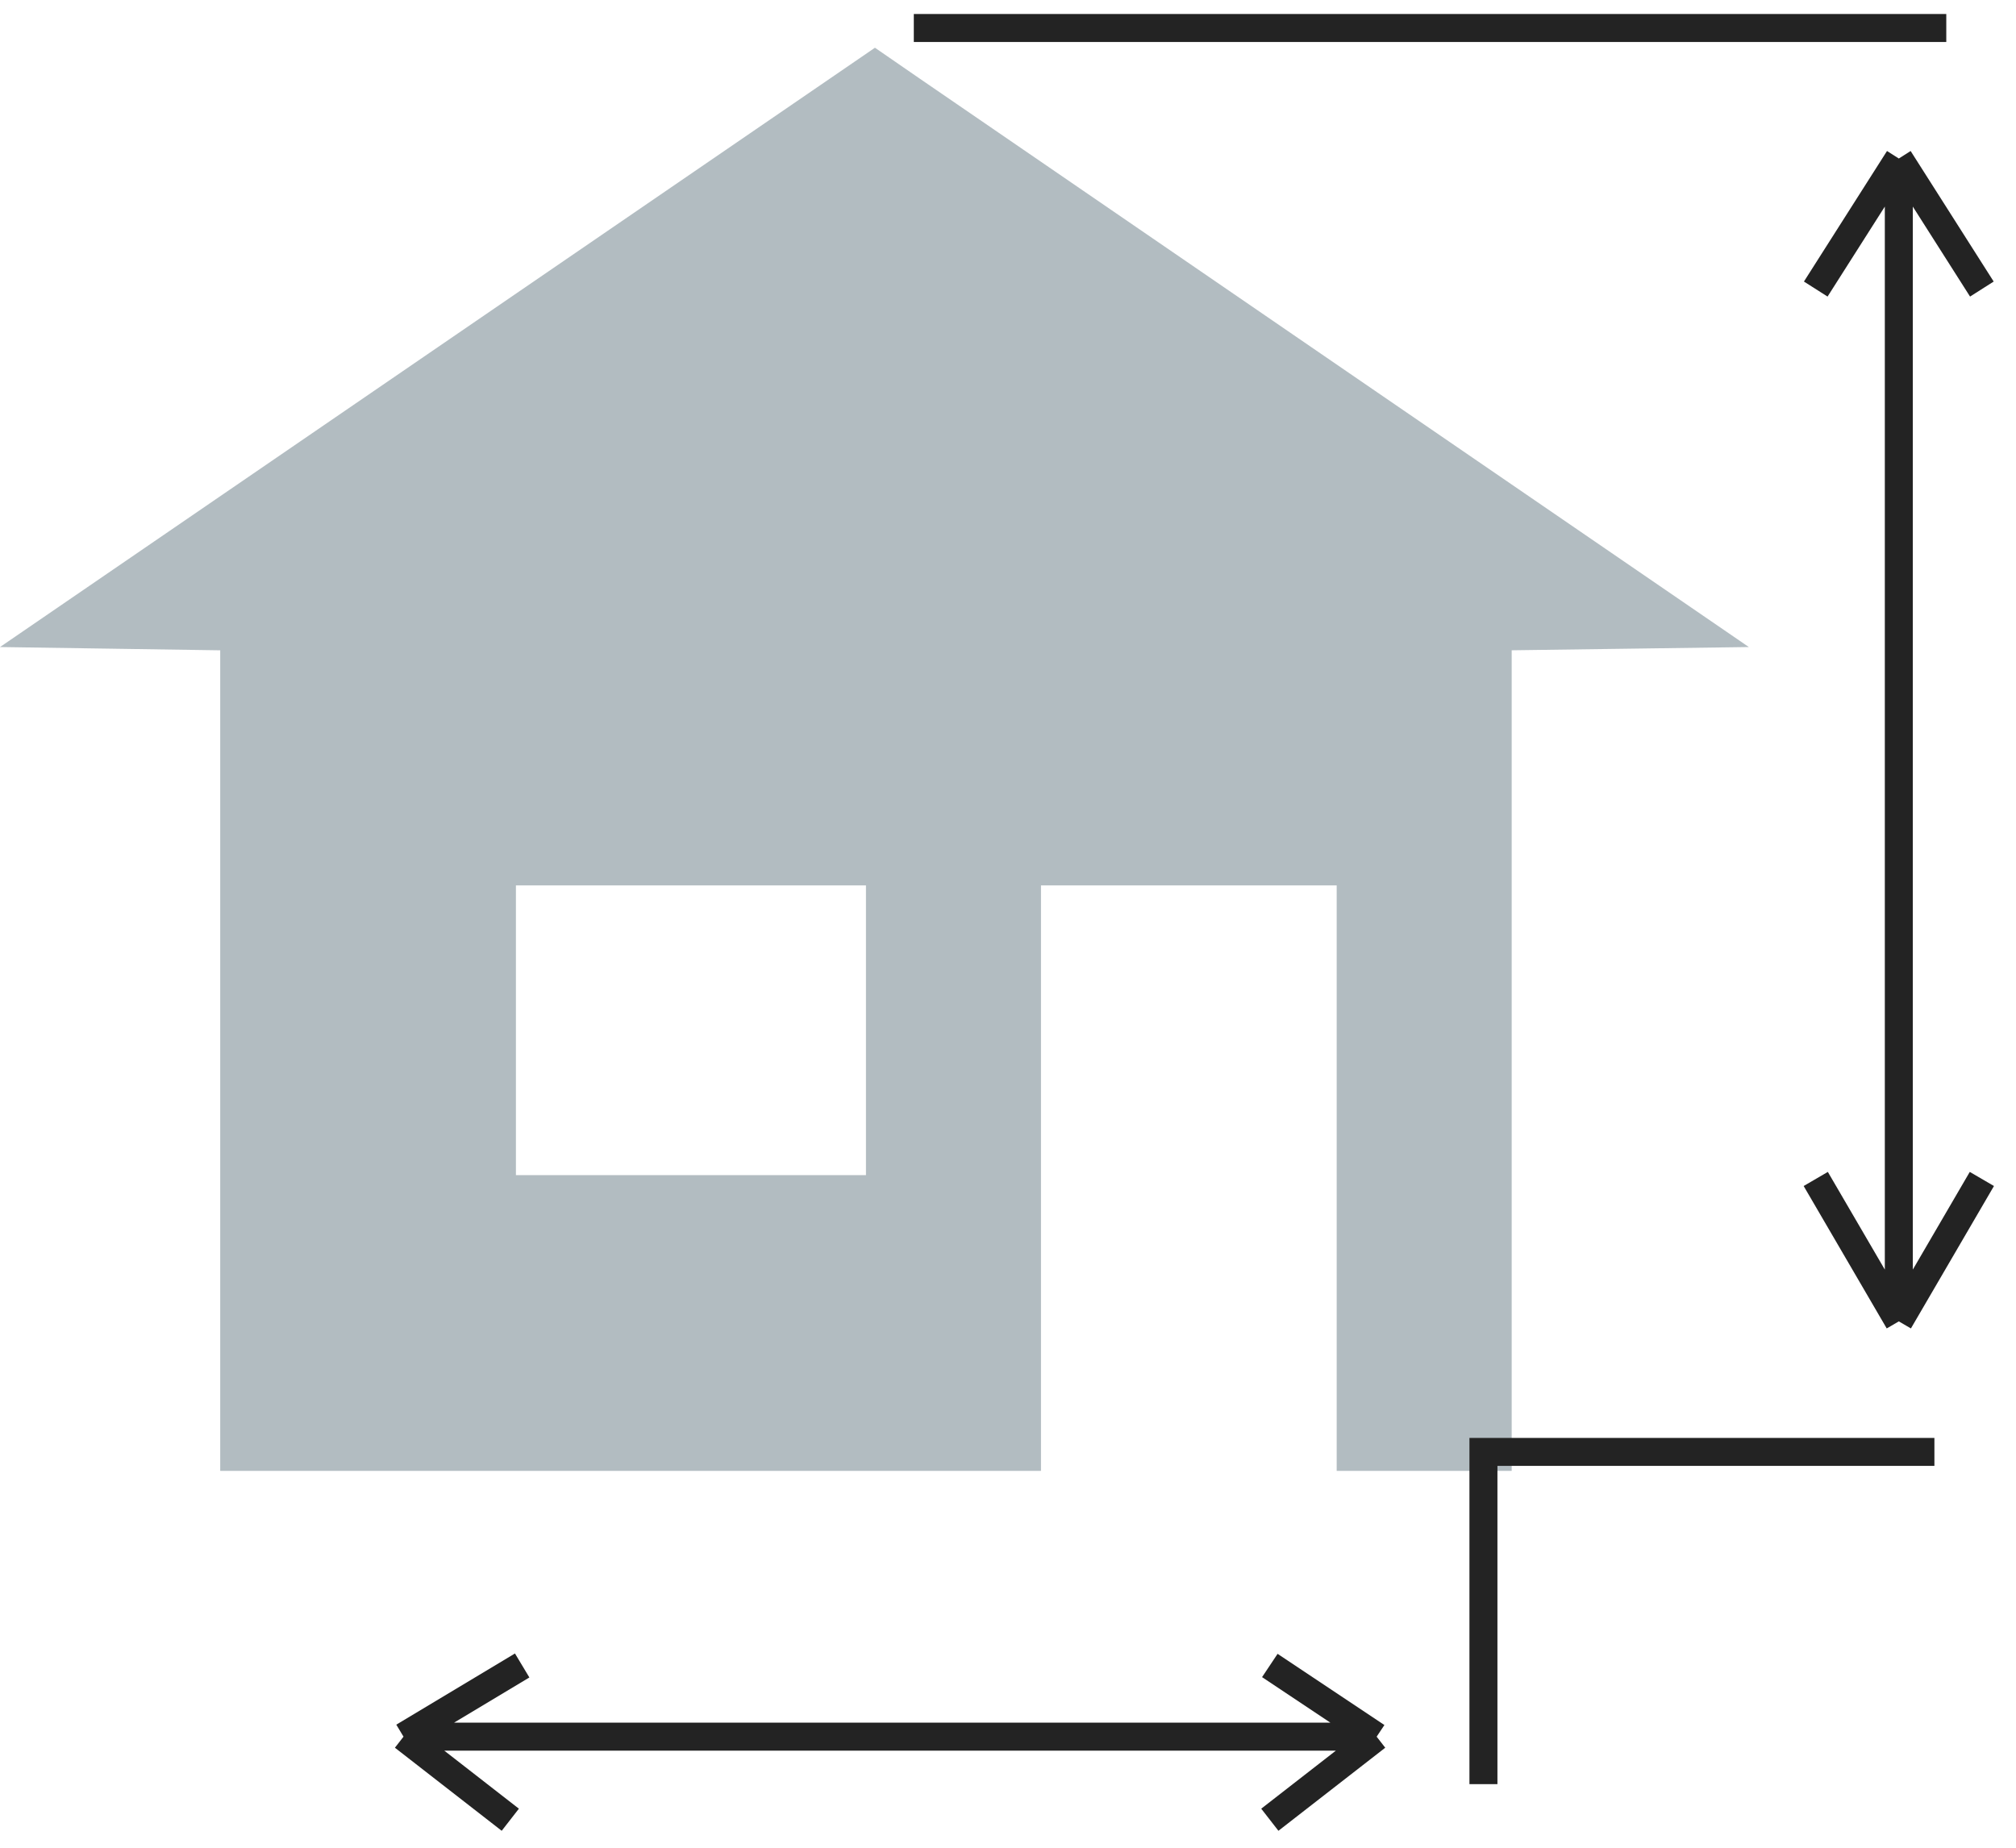
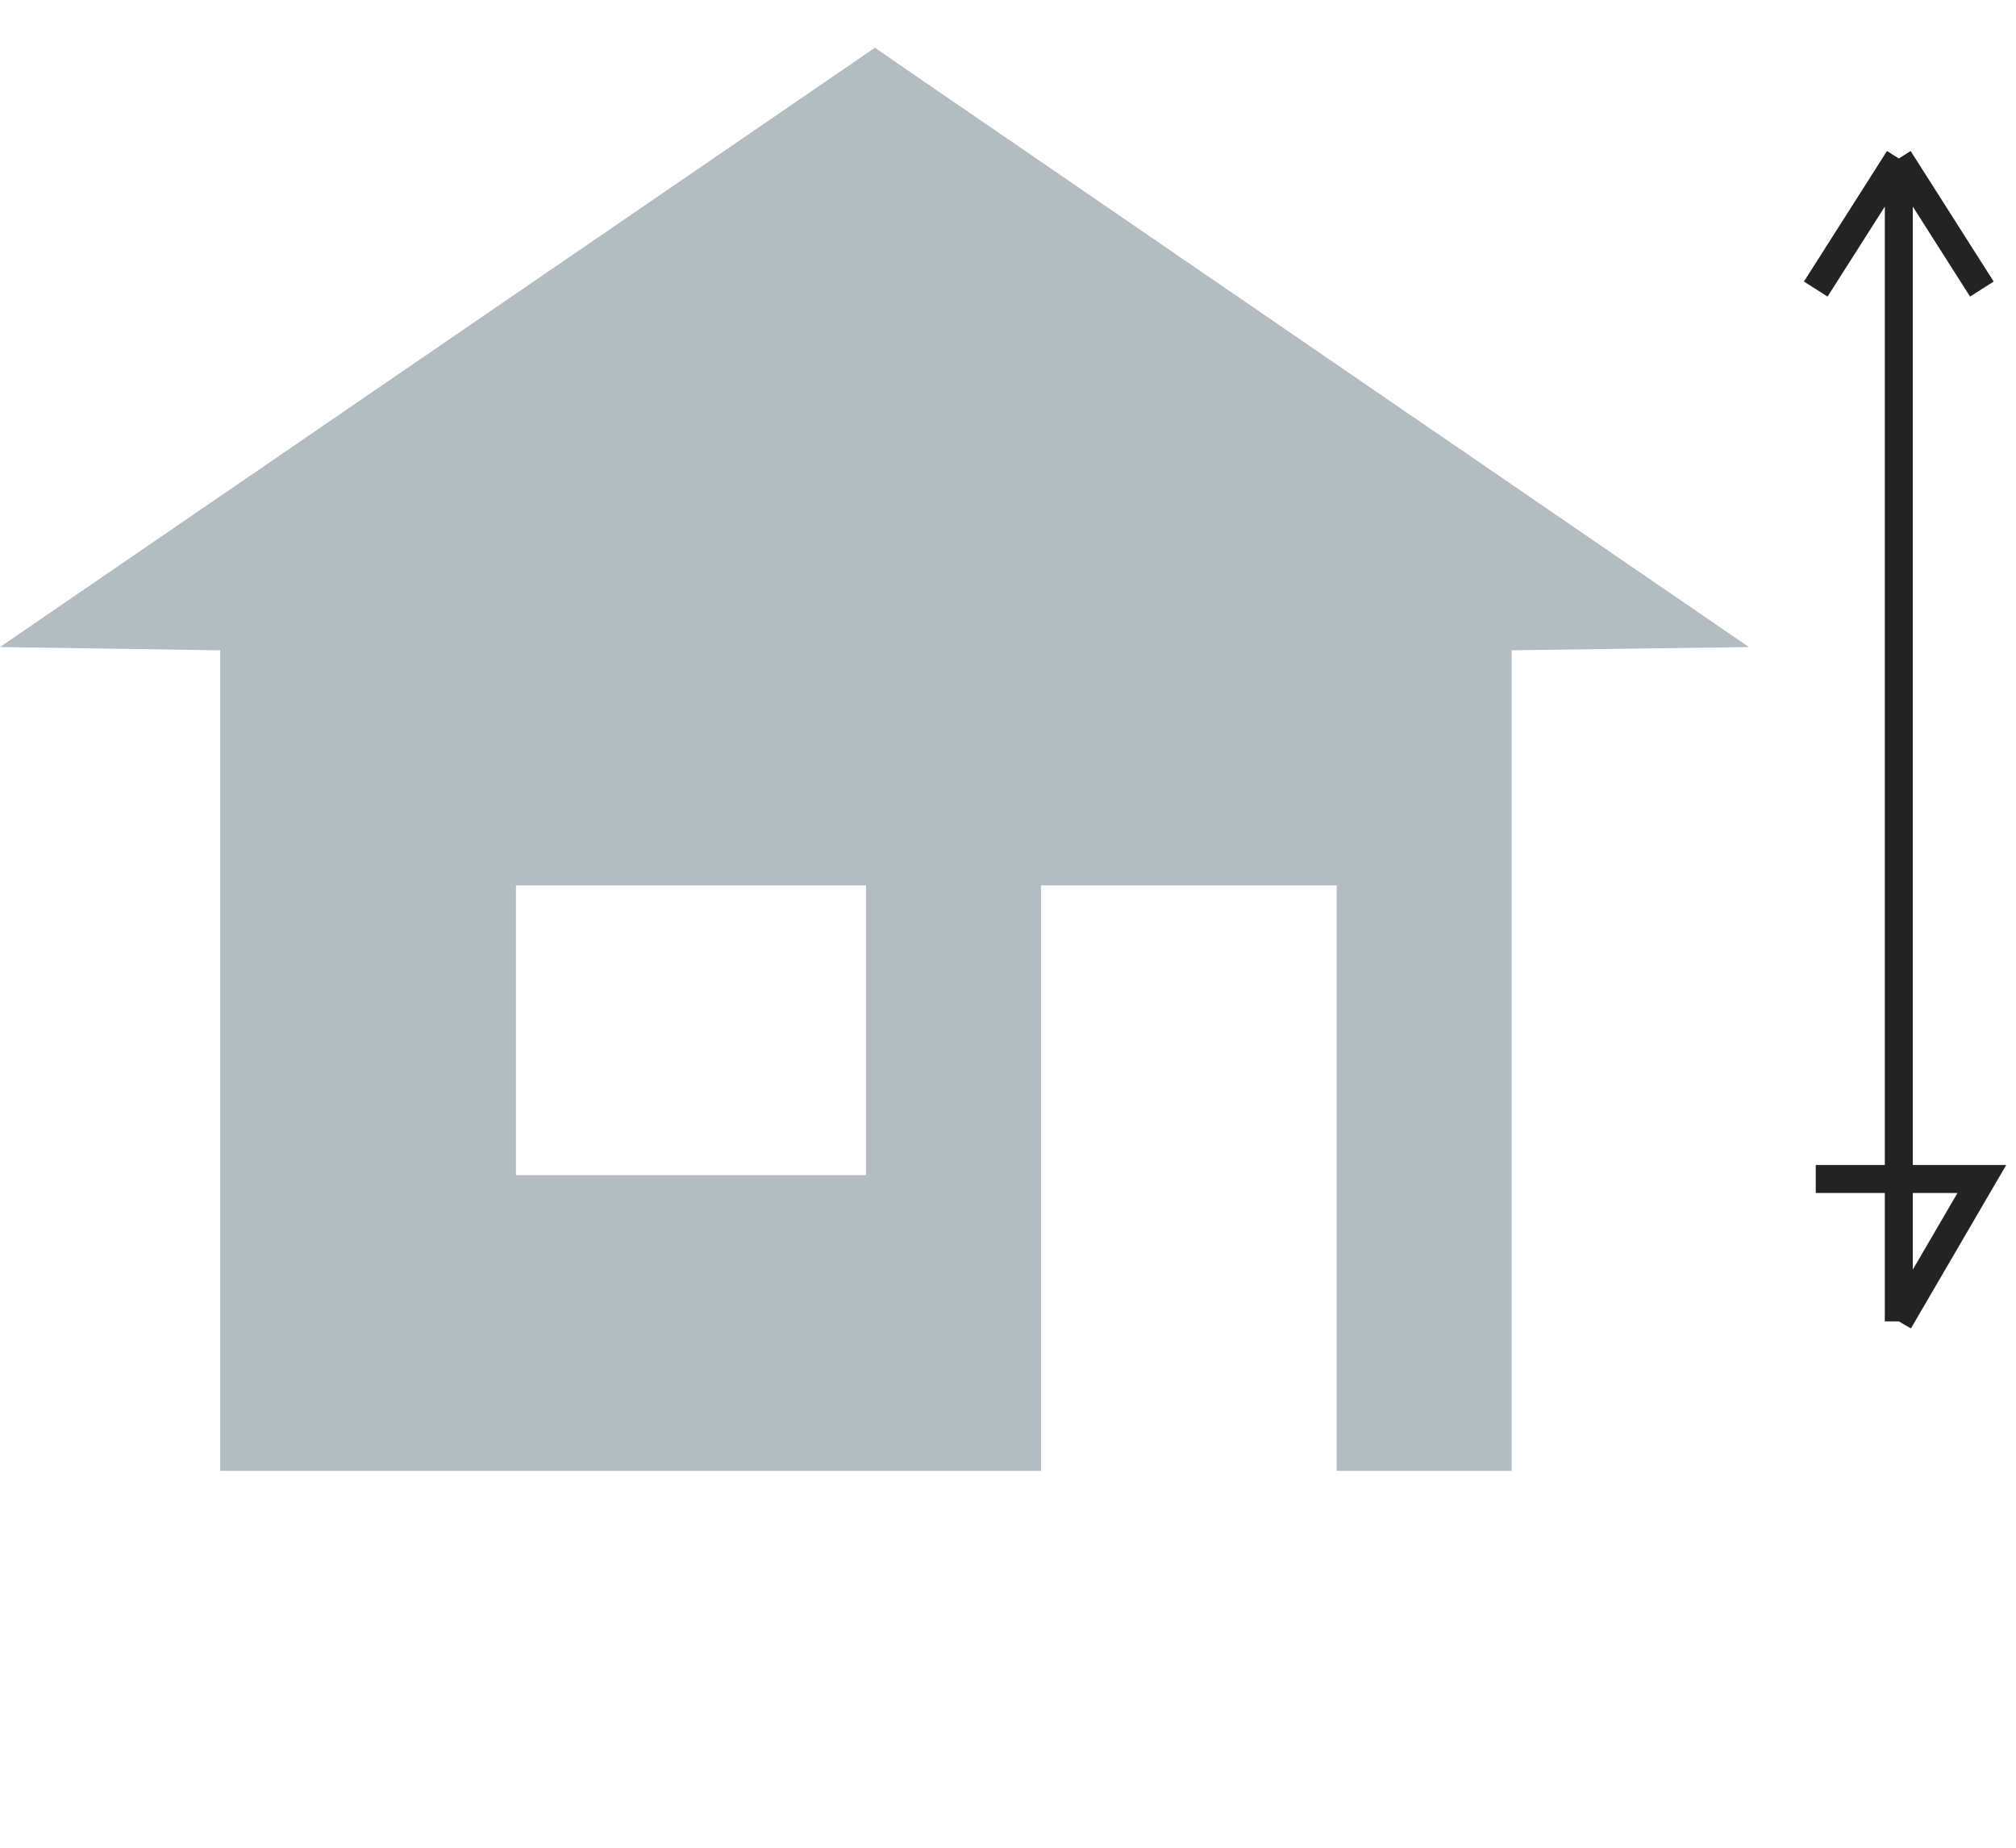
<svg xmlns="http://www.w3.org/2000/svg" width="72" height="66" viewBox="0 0 72 66" fill="none">
  <path fill-rule="evenodd" clip-rule="evenodd" d="M15.624 12.409L0 23.112L3.932 23.17L7.865 23.229V37.884V52.538H22.521H37.178V42.083V31.627H42.458H47.739V42.083V52.538H49.894H52.05C52.05 52.538 52.05 52.538 52.98 52.538C53.91 52.538 53.989 52.538 53.989 52.538V50.383V36.805V23.228L58.224 23.17L62.459 23.112L48.471 13.523C40.778 8.249 33.755 3.433 32.865 2.82L31.248 1.705L15.624 12.409ZM30.927 36.801V41.975H24.677H18.426V36.801V31.627H24.677H30.927V36.801Z" fill="#B2BCC1" />
-   <path d="M32.636 1H69.51" stroke="#232323" />
-   <path d="M67.815 5.662V47.199M67.815 5.662L64.848 10.325M67.815 5.662L70.781 10.325M67.815 47.199L70.781 42.112M67.815 47.199L64.848 42.112" stroke="#232323" />
-   <path d="M69.086 51.861H52.98V63.728M14.411 62.033H49.166M14.411 62.033L18.649 59.49M14.411 62.033L18.225 65M49.166 62.033L45.351 59.49M49.166 62.033L45.351 65" stroke="#232323" />
+   <path d="M67.815 5.662V47.199M67.815 5.662L64.848 10.325M67.815 5.662L70.781 10.325M67.815 47.199L70.781 42.112L64.848 42.112" stroke="#232323" />
</svg>